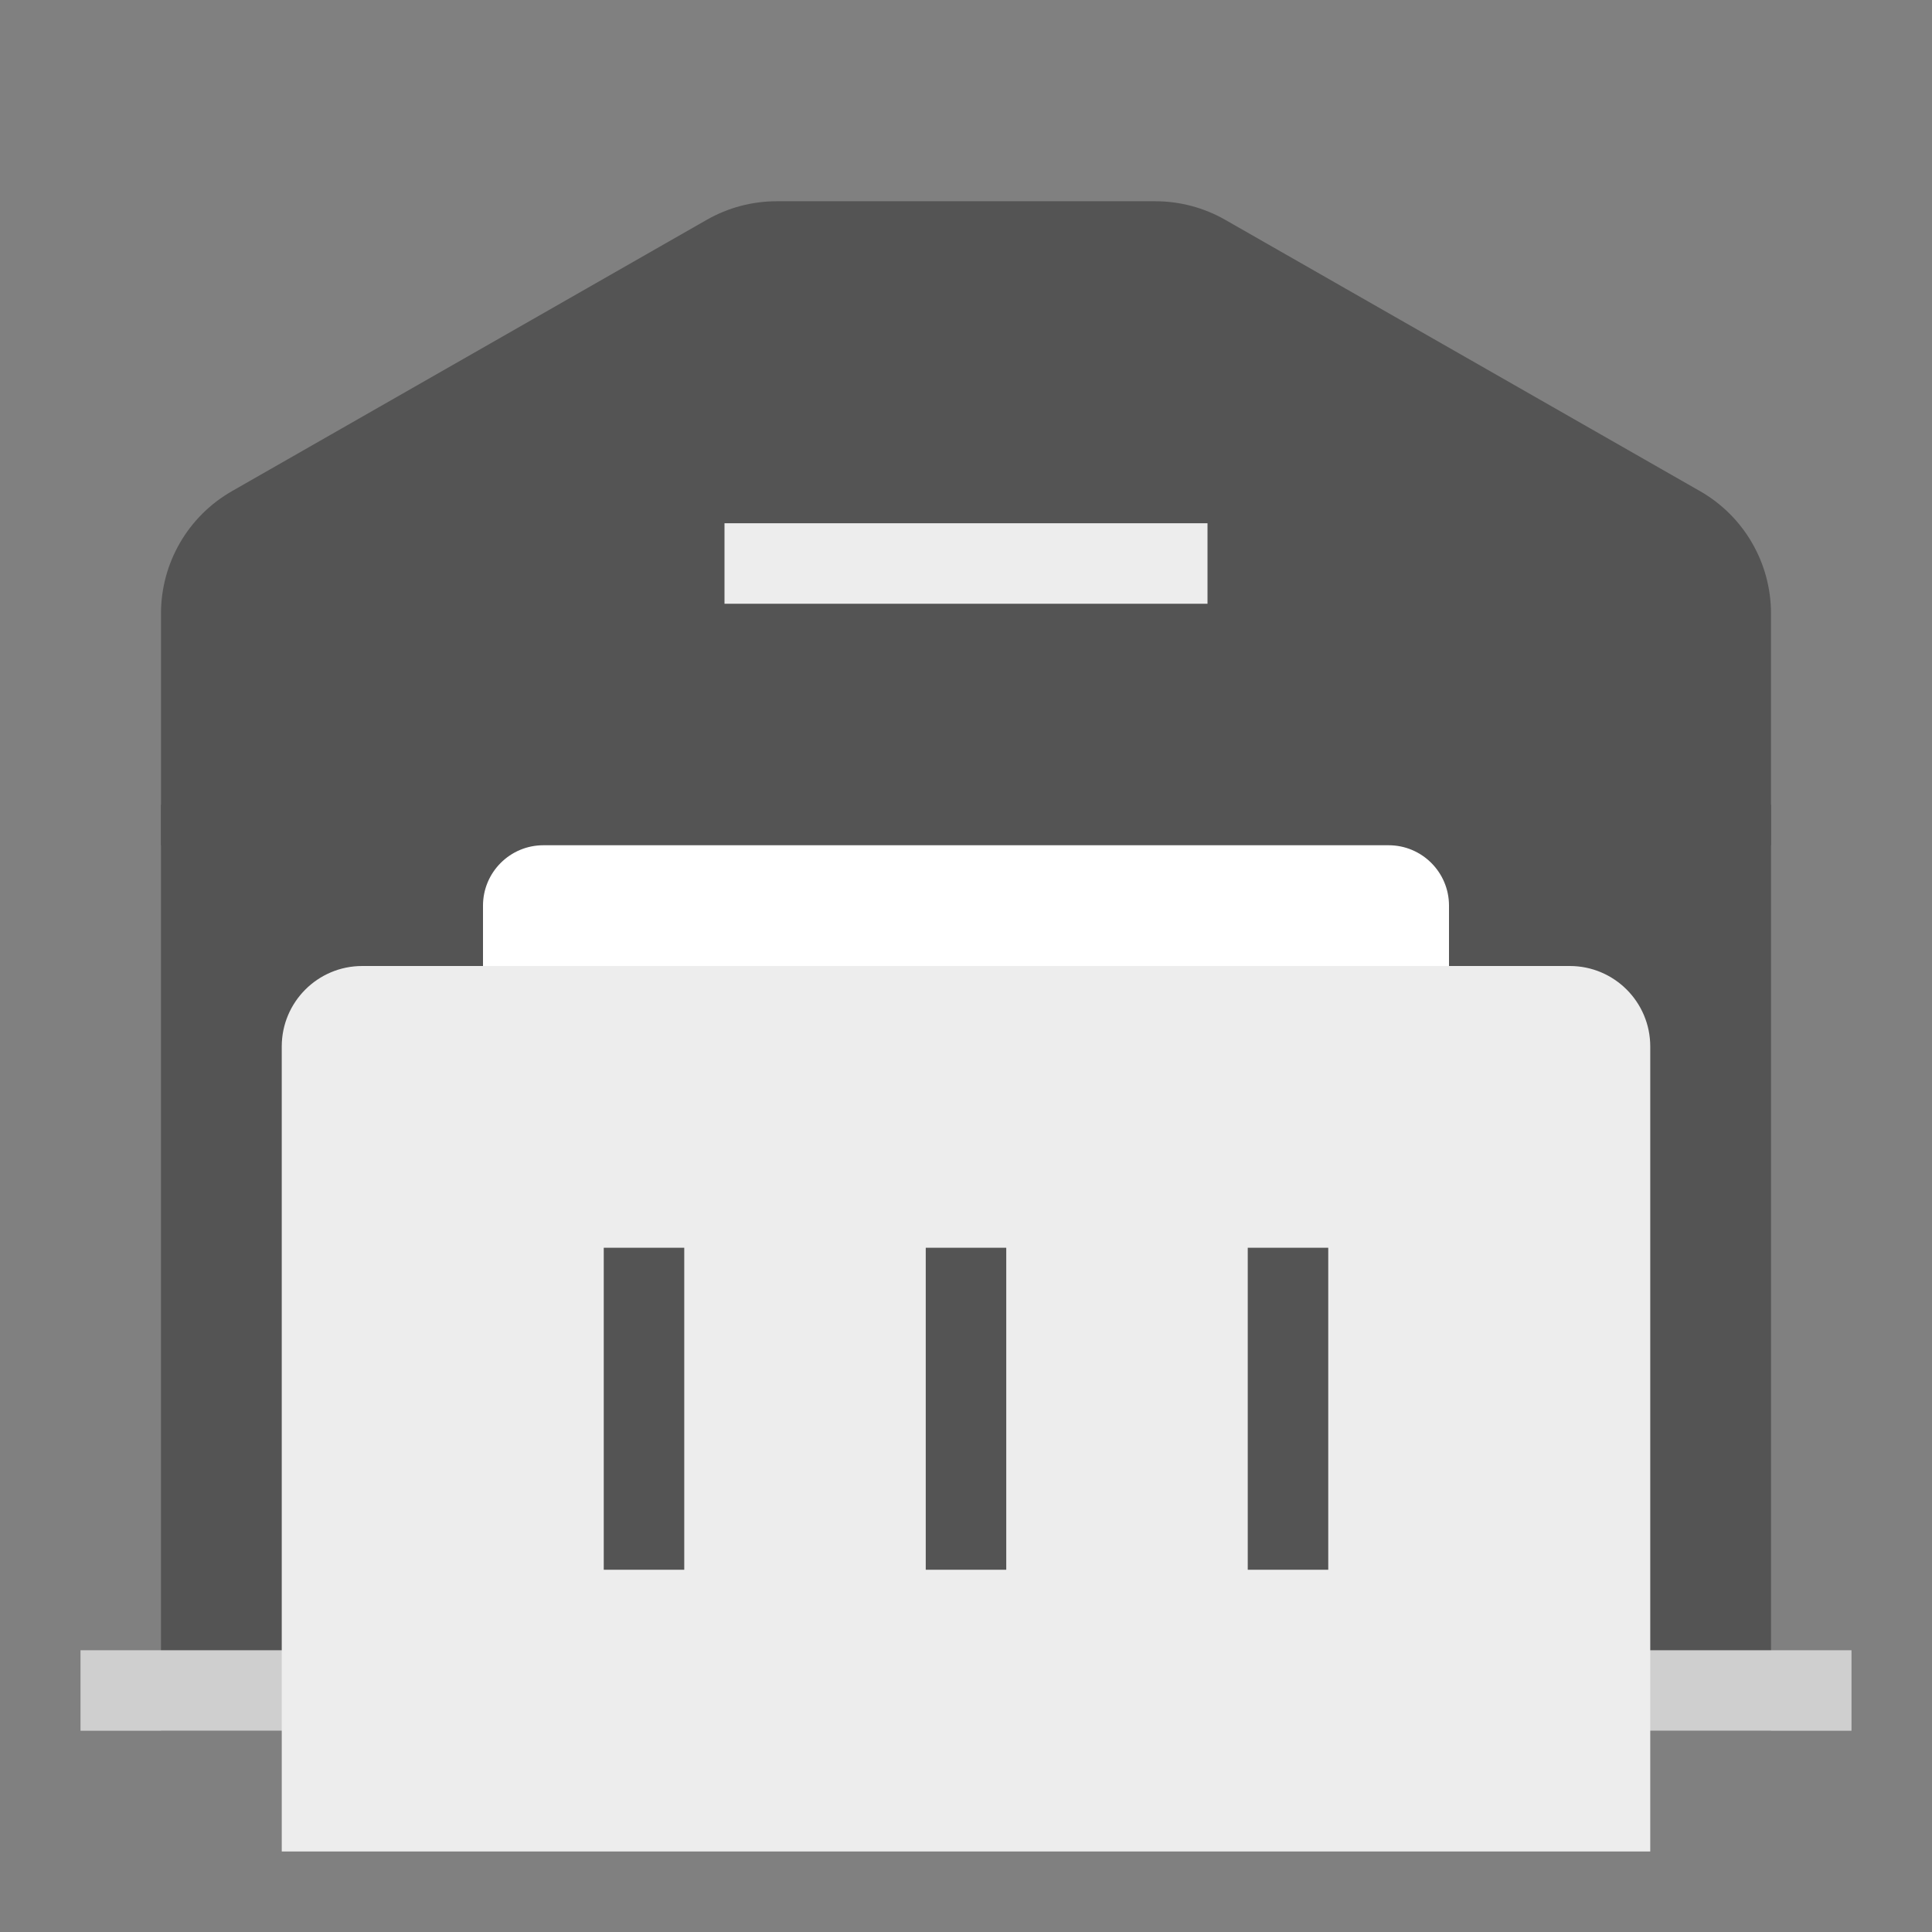
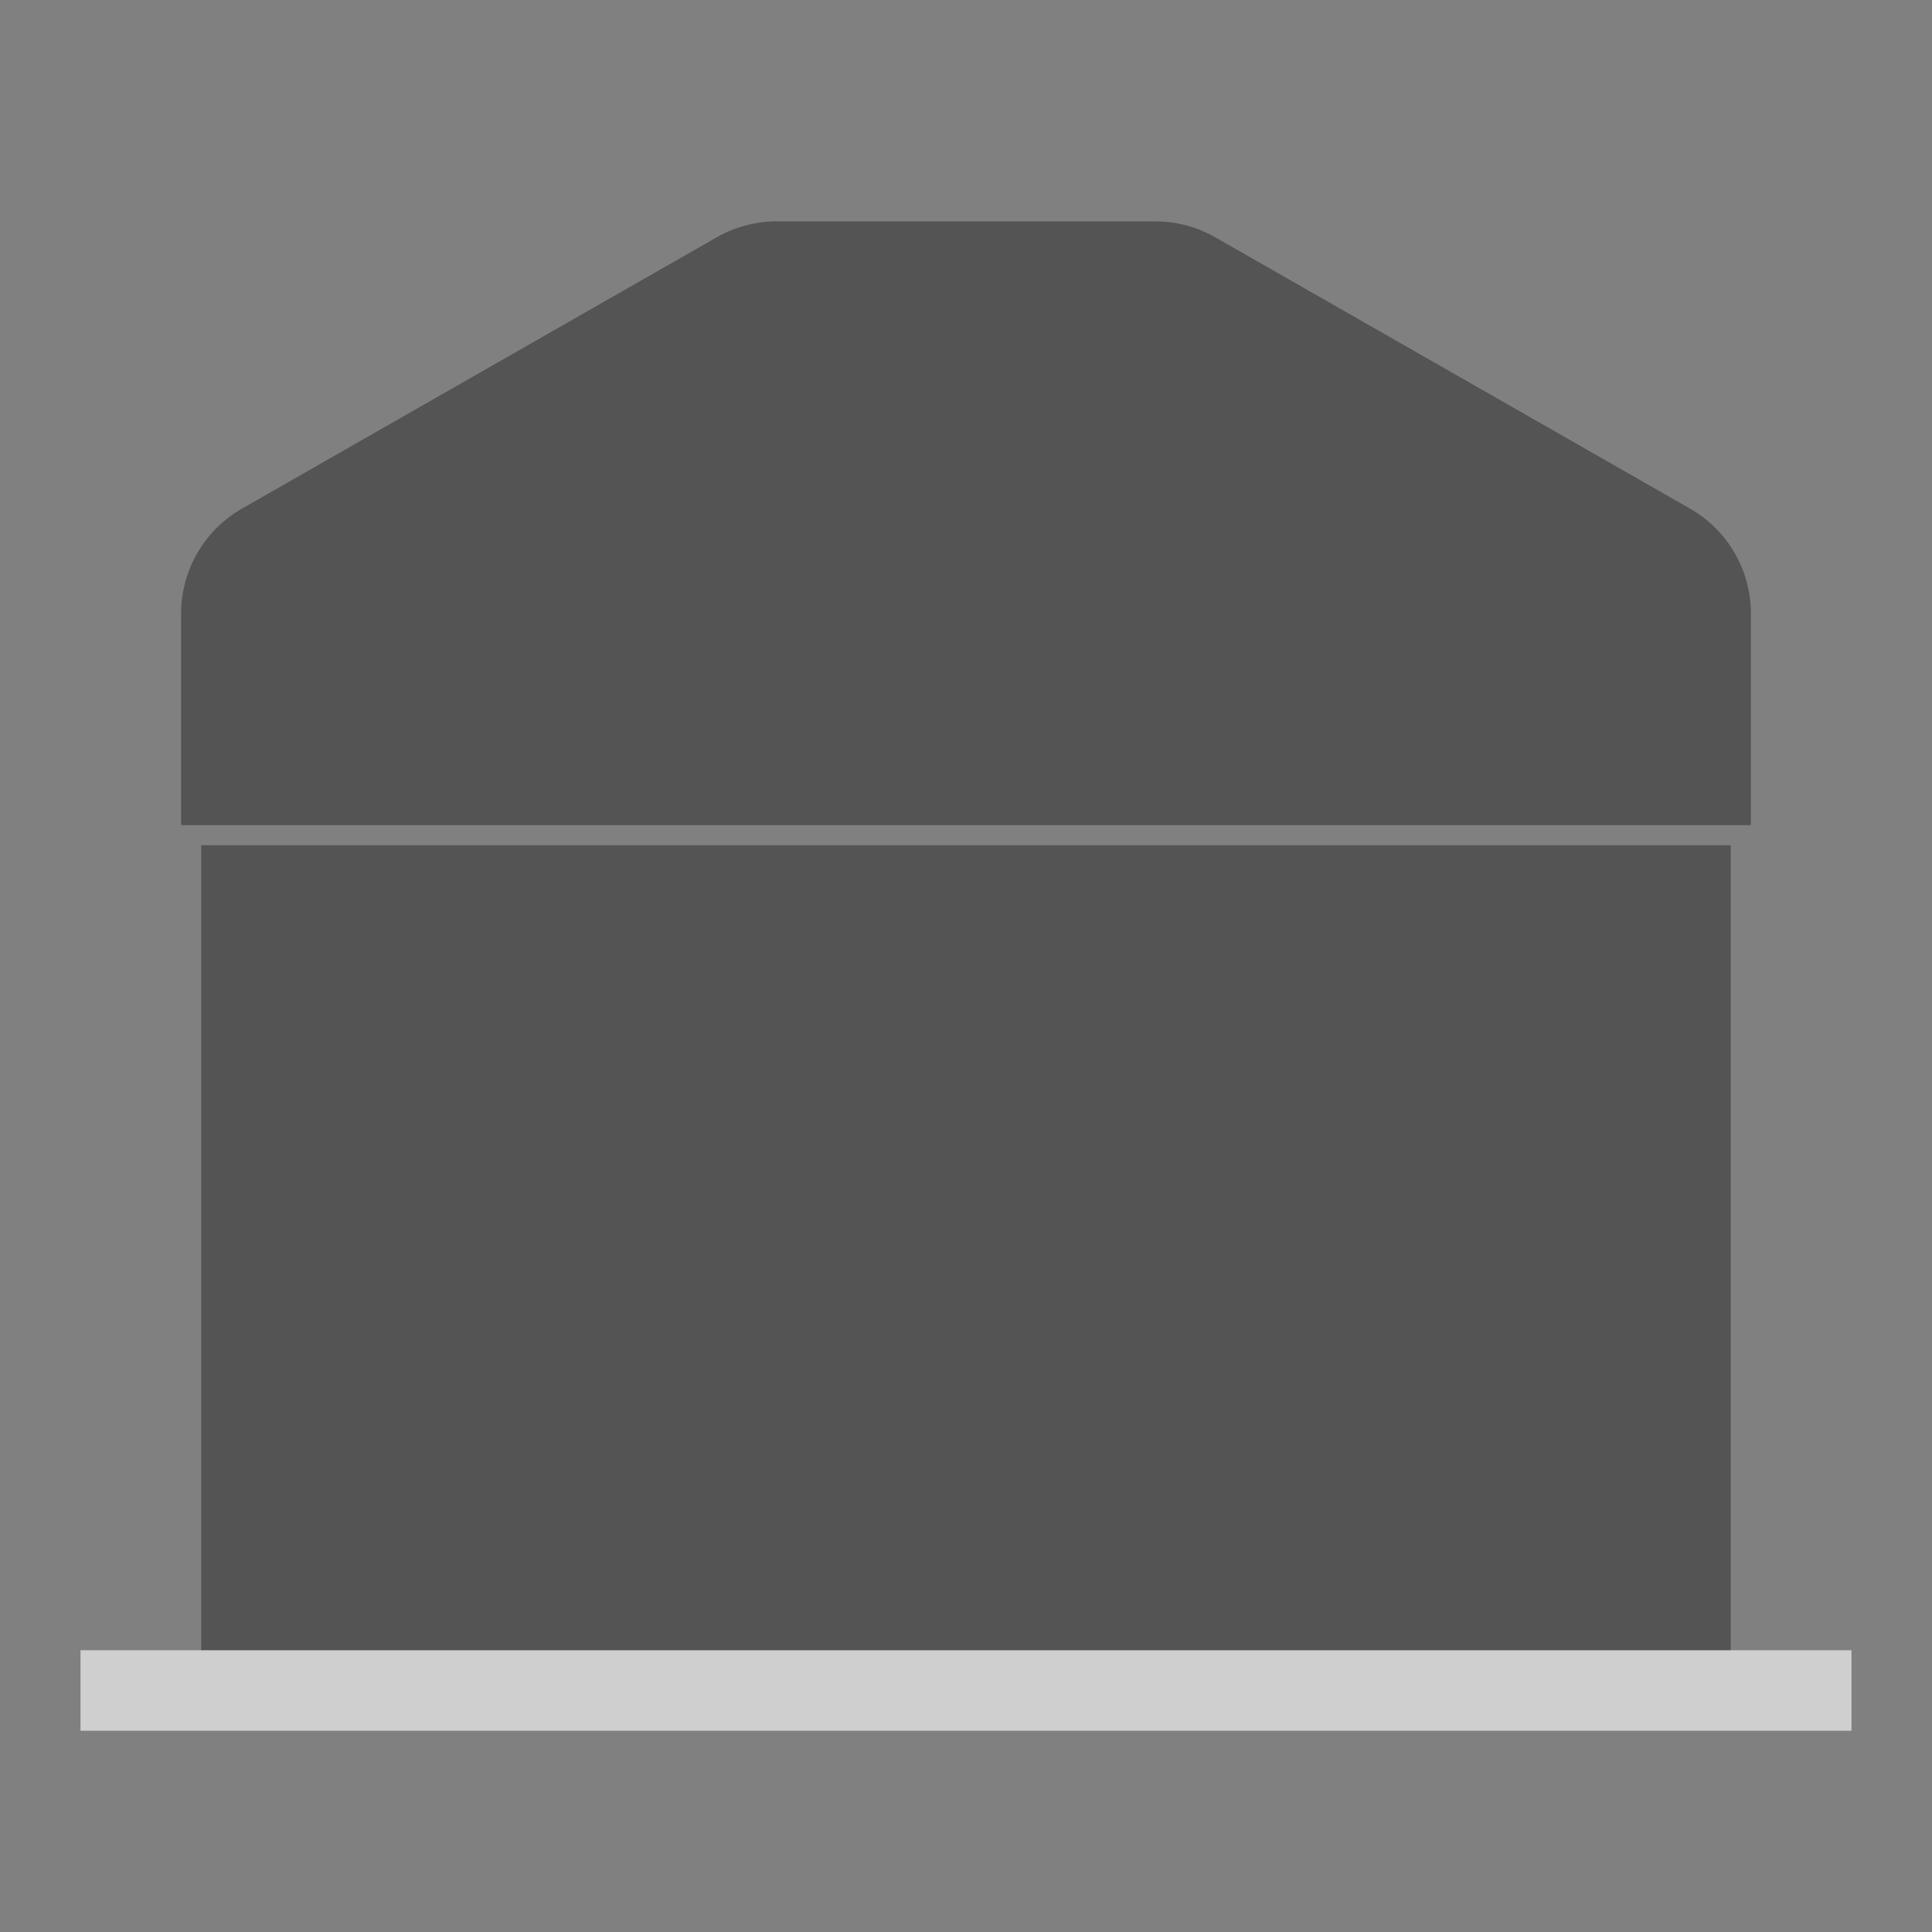
<svg xmlns="http://www.w3.org/2000/svg" width="48" height="48" viewBox="0 0 48 48" fill="none">
  <rect x="0" y="0" width="48" height="48" fill="#808080" stroke="none" />
  <path fill-rule="evenodd" clip-rule="evenodd" d="M5 21H43V42H5V21Z" fill="#545454" />
-   <path fill-rule="evenodd" clip-rule="evenodd" d="M4 20H44V43H4V20ZM6 22V41H42V22H6Z" fill="#545454" />
  <path d="M4.5 15.241V20.5H43.5V15.241C43.5 14.164 42.923 13.17 41.988 12.636L30.192 5.895C29.738 5.636 29.225 5.5 28.703 5.5H19.297C18.775 5.5 18.262 5.636 17.808 5.895L6.012 12.636C5.077 13.17 4.5 14.164 4.5 15.241Z" fill="#545454" />
-   <path fill-rule="evenodd" clip-rule="evenodd" d="M19.297 6C18.862 6 18.434 6.114 18.056 6.329L6.26 13.07C5.481 13.515 5 14.344 5 15.241V20H43V15.241C43 14.344 42.519 13.515 41.74 13.07L29.944 6.329C29.566 6.114 29.138 6 28.703 6H19.297ZM17.56 5.461C18.089 5.159 18.688 5 19.297 5H28.703C29.312 5 29.911 5.159 30.44 5.461L42.236 12.202C43.327 12.825 44 13.985 44 15.241V21H4V15.241C4 13.985 4.673 12.825 5.764 12.202L17.56 5.461Z" fill="#545454" />
-   <path fill-rule="evenodd" clip-rule="evenodd" d="M12 22.5C12 21.672 12.672 21 13.5 21H34.5C35.328 21 36 21.672 36 22.5V42H12V22.5Z" fill="white" />
  <path fill-rule="evenodd" clip-rule="evenodd" d="M46 43H2V41H46V43Z" fill="#CFCFCF" />
-   <path fill-rule="evenodd" clip-rule="evenodd" d="M30 15H18V13H30V15Z" fill="#EDEDED" />
-   <path d="M7 26C7 24.895 7.895 24 9 24H39C40.105 24 41 24.895 41 26V46H7V26Z" fill="#EDEDED" />
  <path fill-rule="evenodd" clip-rule="evenodd" d="M15 39V31H17V39H15Z" fill="#545454" />
  <path fill-rule="evenodd" clip-rule="evenodd" d="M23 39V31H25V39H23Z" fill="#545454" />
-   <path fill-rule="evenodd" clip-rule="evenodd" d="M31 39V31H33V39H31Z" fill="#545454" />
+   <path fill-rule="evenodd" clip-rule="evenodd" d="M31 39V31H33V39Z" fill="#545454" />
</svg>